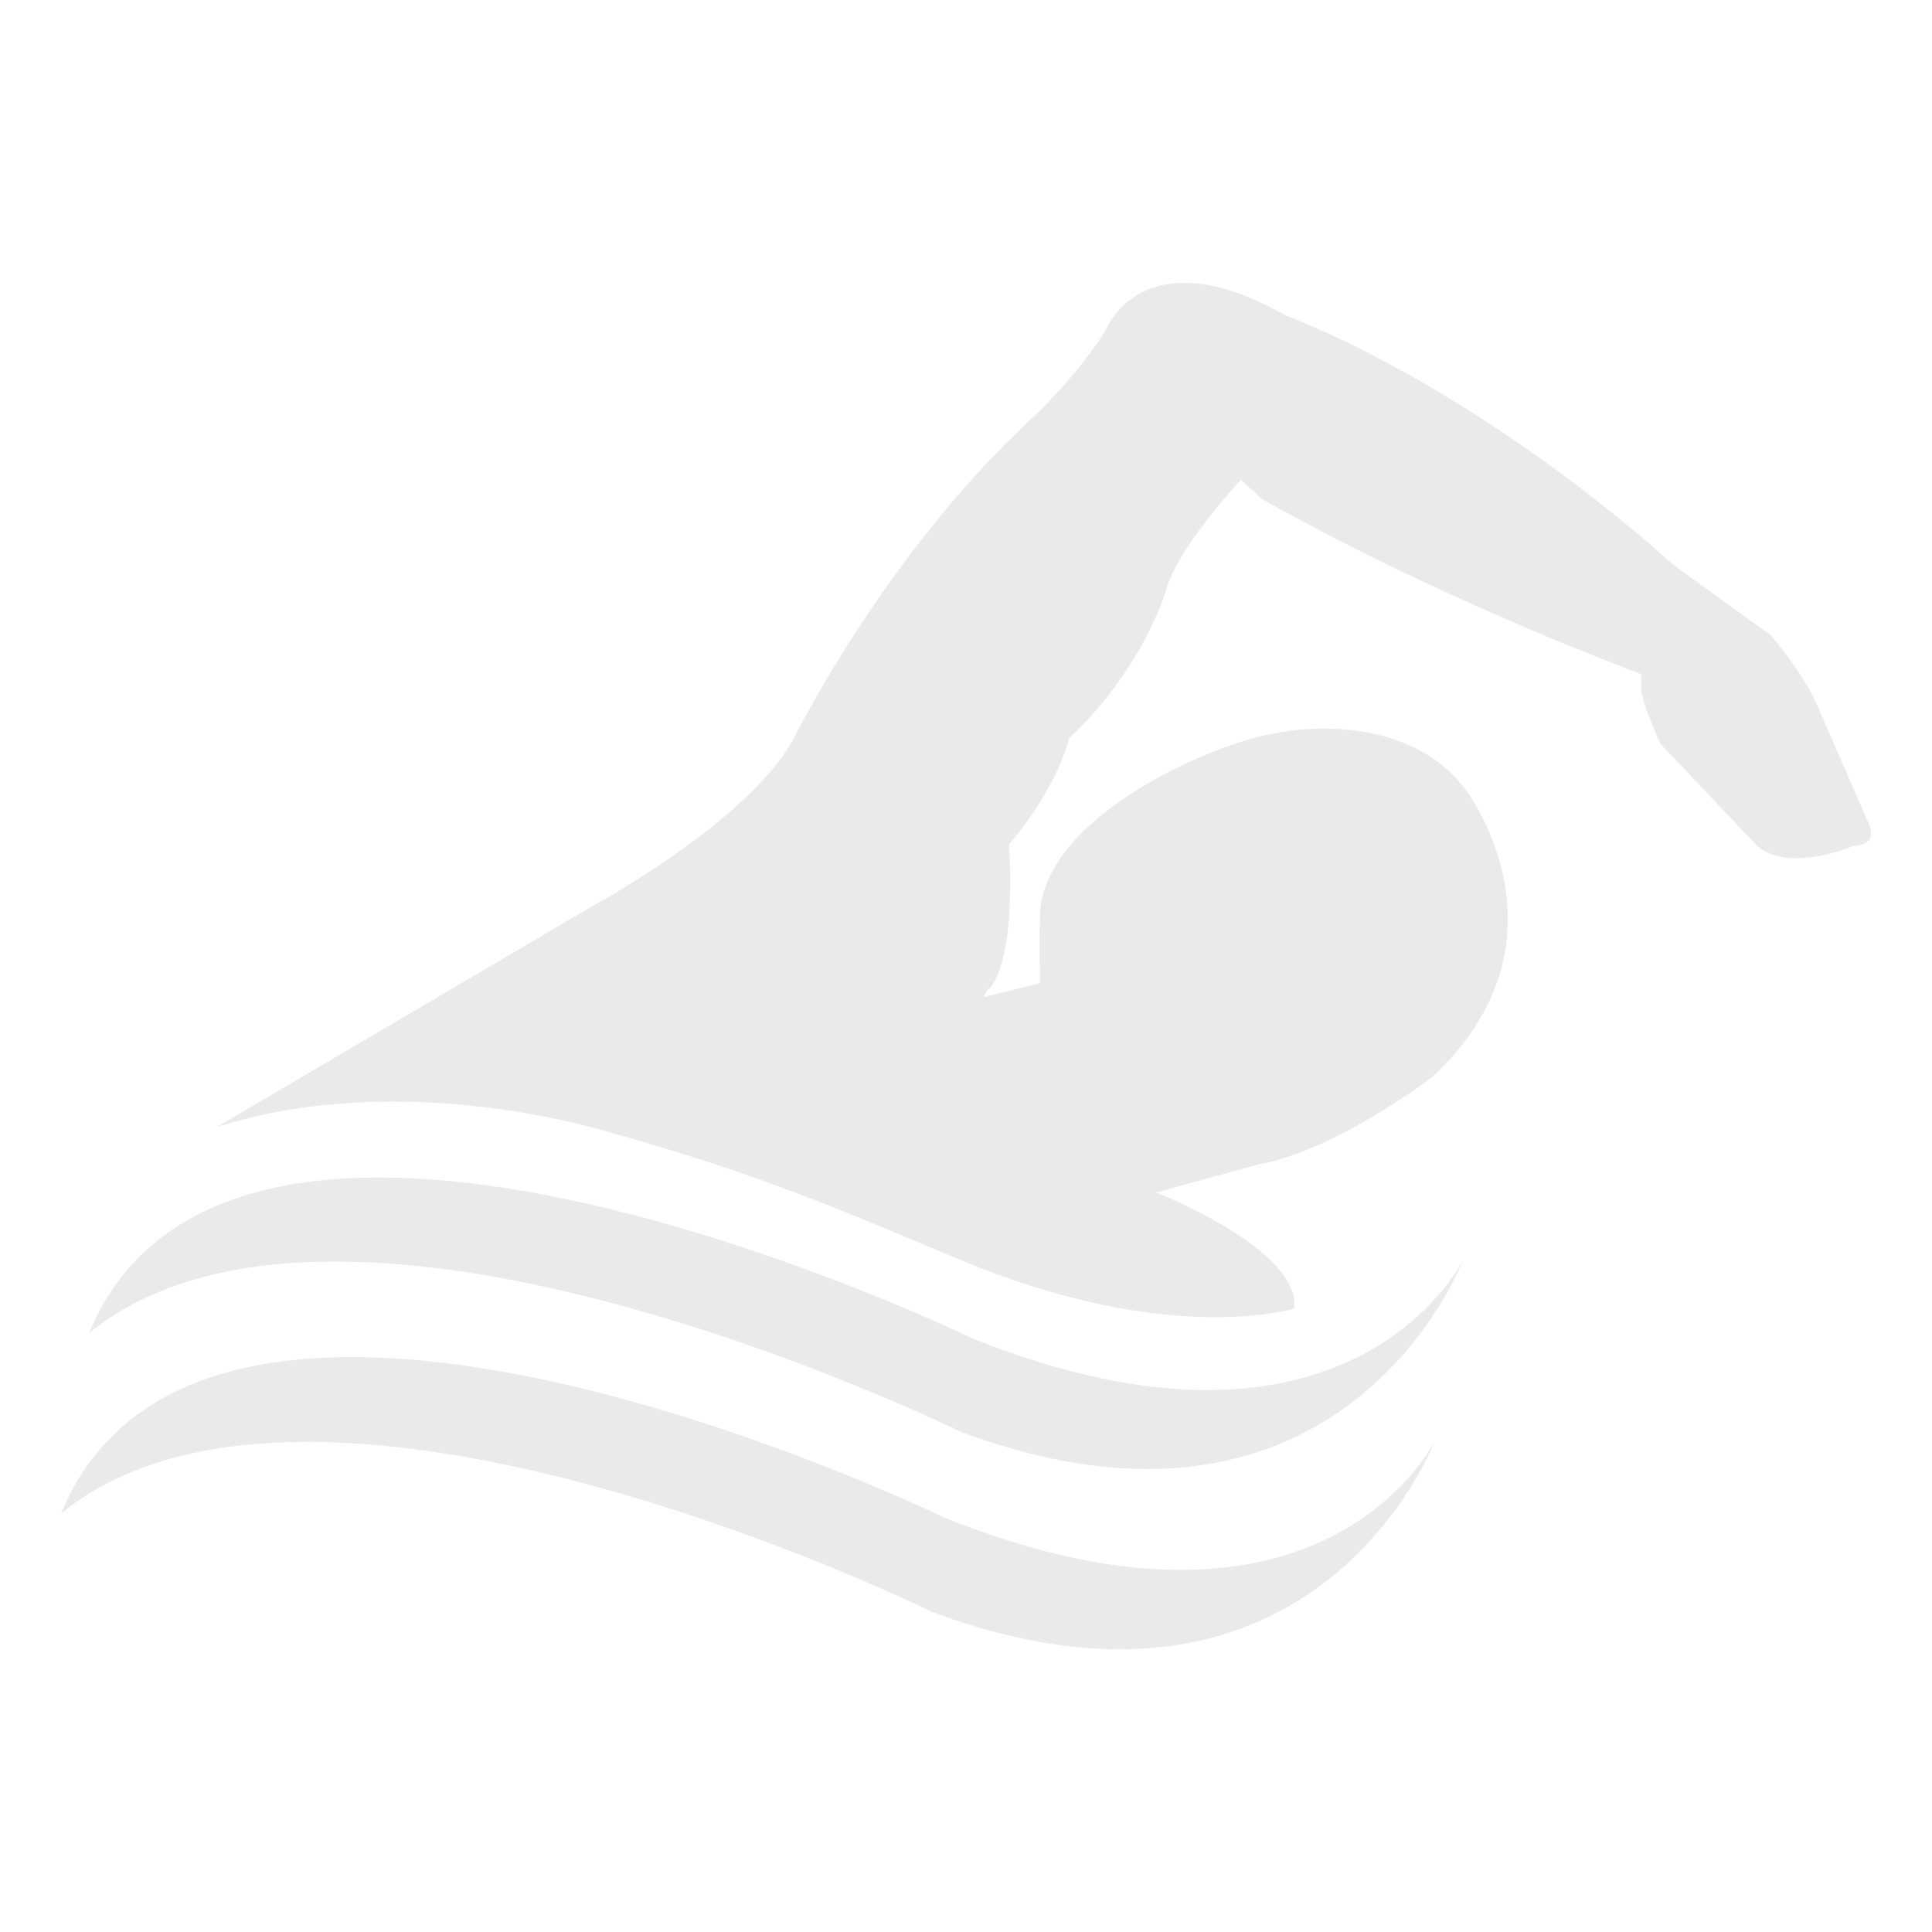
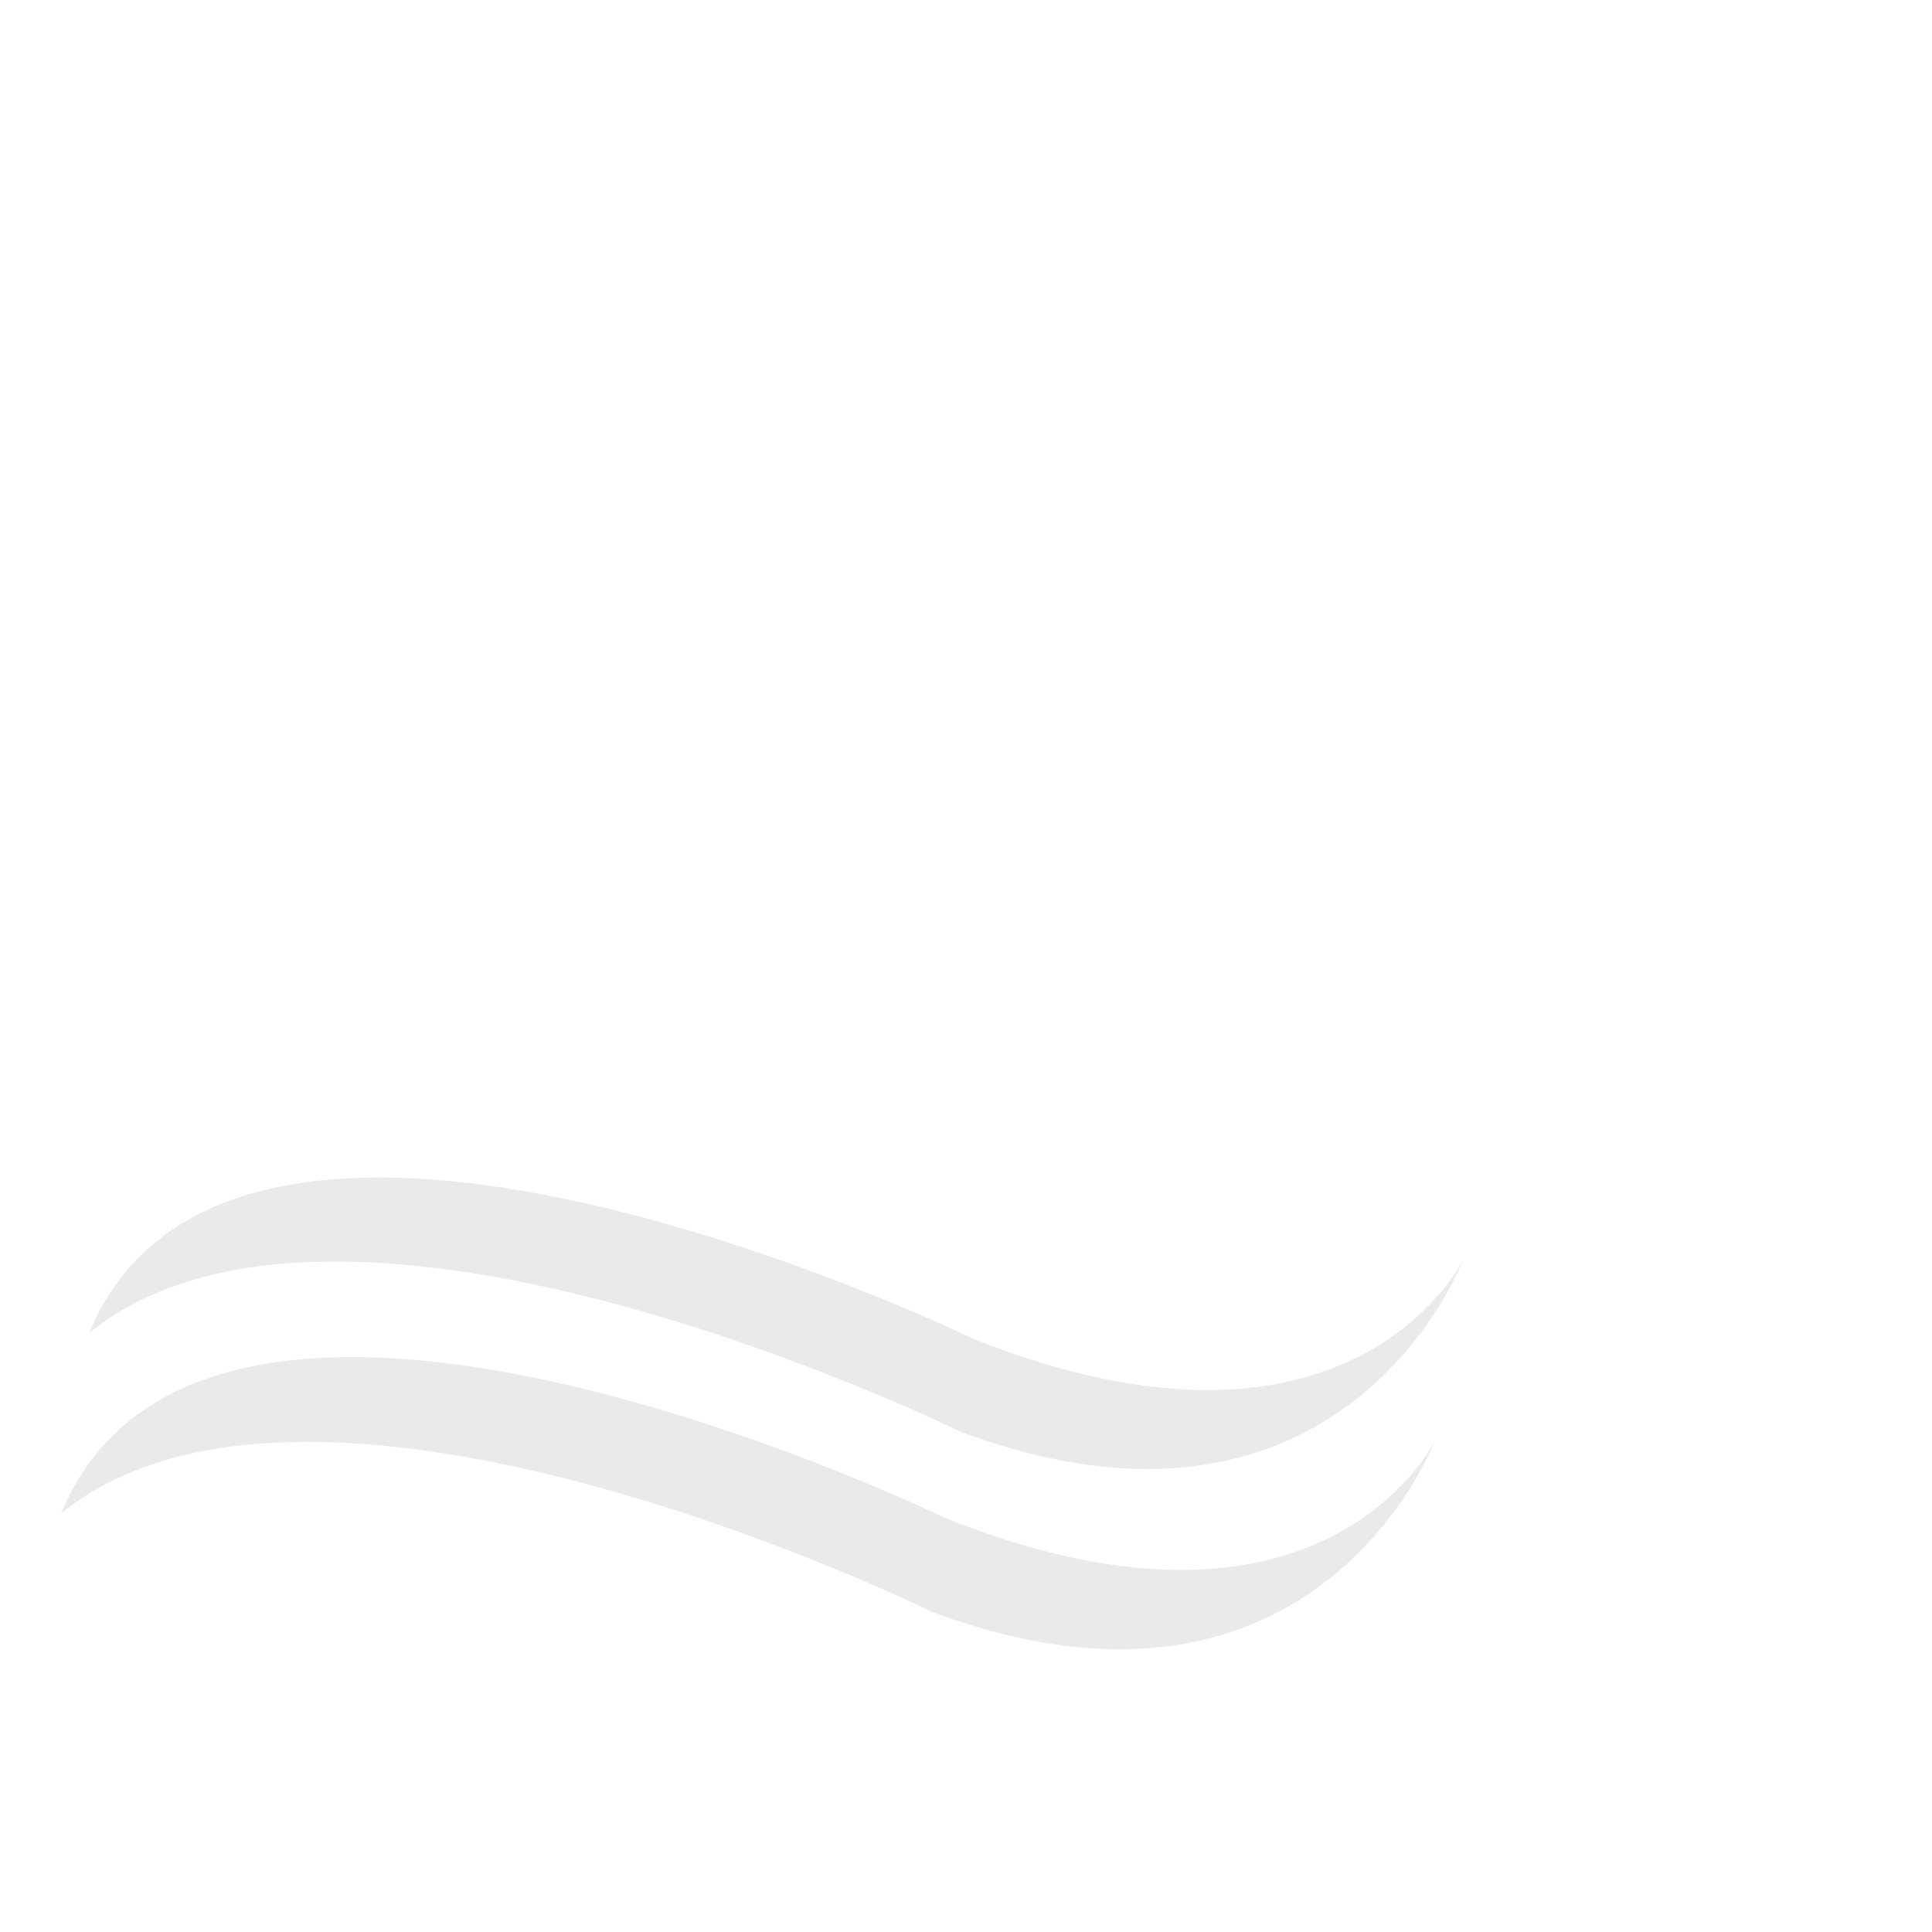
<svg xmlns="http://www.w3.org/2000/svg" version="1.1" id="Layer_1" x="0px" y="0px" viewBox="0 0 180 180" style="enable-background:new 0 0 180 180;" xml:space="preserve">
  <style type="text/css">
	.st0{fill:#EAEAEA;}
</style>
  <g id="btn_x5F_navy_x5F_swim">
    <g>
      <path class="st0" d="M136.3,117.4c0,0-11,29.3-46.8,16c0,0-57.6-28.4-81.2-9.2c13.6-32.9,82.3,0.5,82.3,0.5    C125.9,138.8,136.3,117.4,136.3,117.4z" />
      <path class="st0" d="M133.7,134.2c0,0-11,29.3-46.8,16c0,0-57.6-28.4-81.2-9.2C19.3,108,88,141.4,88,141.4    C123.4,155.6,133.7,134.2,133.7,134.2z" />
-       <path class="st0" d="M174,76.5l-4.7-10.8c-1.3-3-4.3-6.5-4.3-6.5l-9-6.5c-19.4-17.3-36.2-23.3-36.2-23.3    c-13.4-7.6-16.8,1.4-16.8,1.4c-3,4.7-6.9,8.2-6.9,8.2C82.2,51.9,73.8,69.1,73.8,69.1c-4.5,7.7-18.4,15.2-18.4,15.2L20.2,105    c17.6-5.6,36.6,0.5,36.6,0.5c15.5,4.3,23.7,8.2,33.2,12.1c19.3,7.9,30.6,4.3,30.6,4.3c0.5-5.6-12.9-10.8-12.9-10.8l9.5-2.6    c7.3-1.3,16.3-8.2,16.3-8.2c13.7-12.9,3-26.8,3-26.8c-6-7.8-17.6-5.2-17.6-5.2c-5.9,0.9-21.6,7.8-22,16.8c-0.1,3.1,0,6.5,0,6.5    l-5.2,1.3c0,0,0.1-0.6,0.5-0.8c2.6-3.1,1.8-13.4,1.8-13.4c4.7-5.6,5.6-9.9,5.6-9.9c6.9-6.5,9-13.7,9-13.7c0.9-3.4,5-8.2,7-10.4    c1.2,1.1,2,1.8,2,1.8c16.8,9.5,35.3,16.3,35.3,16.3s0,0,0,1.3c0,1.3,1.8,5.2,1.8,5.2l9,9.5c3,2.6,9,0,9,0    C175.3,78.7,174,76.5,174,76.5z" />
    </g>
  </g>
</svg>